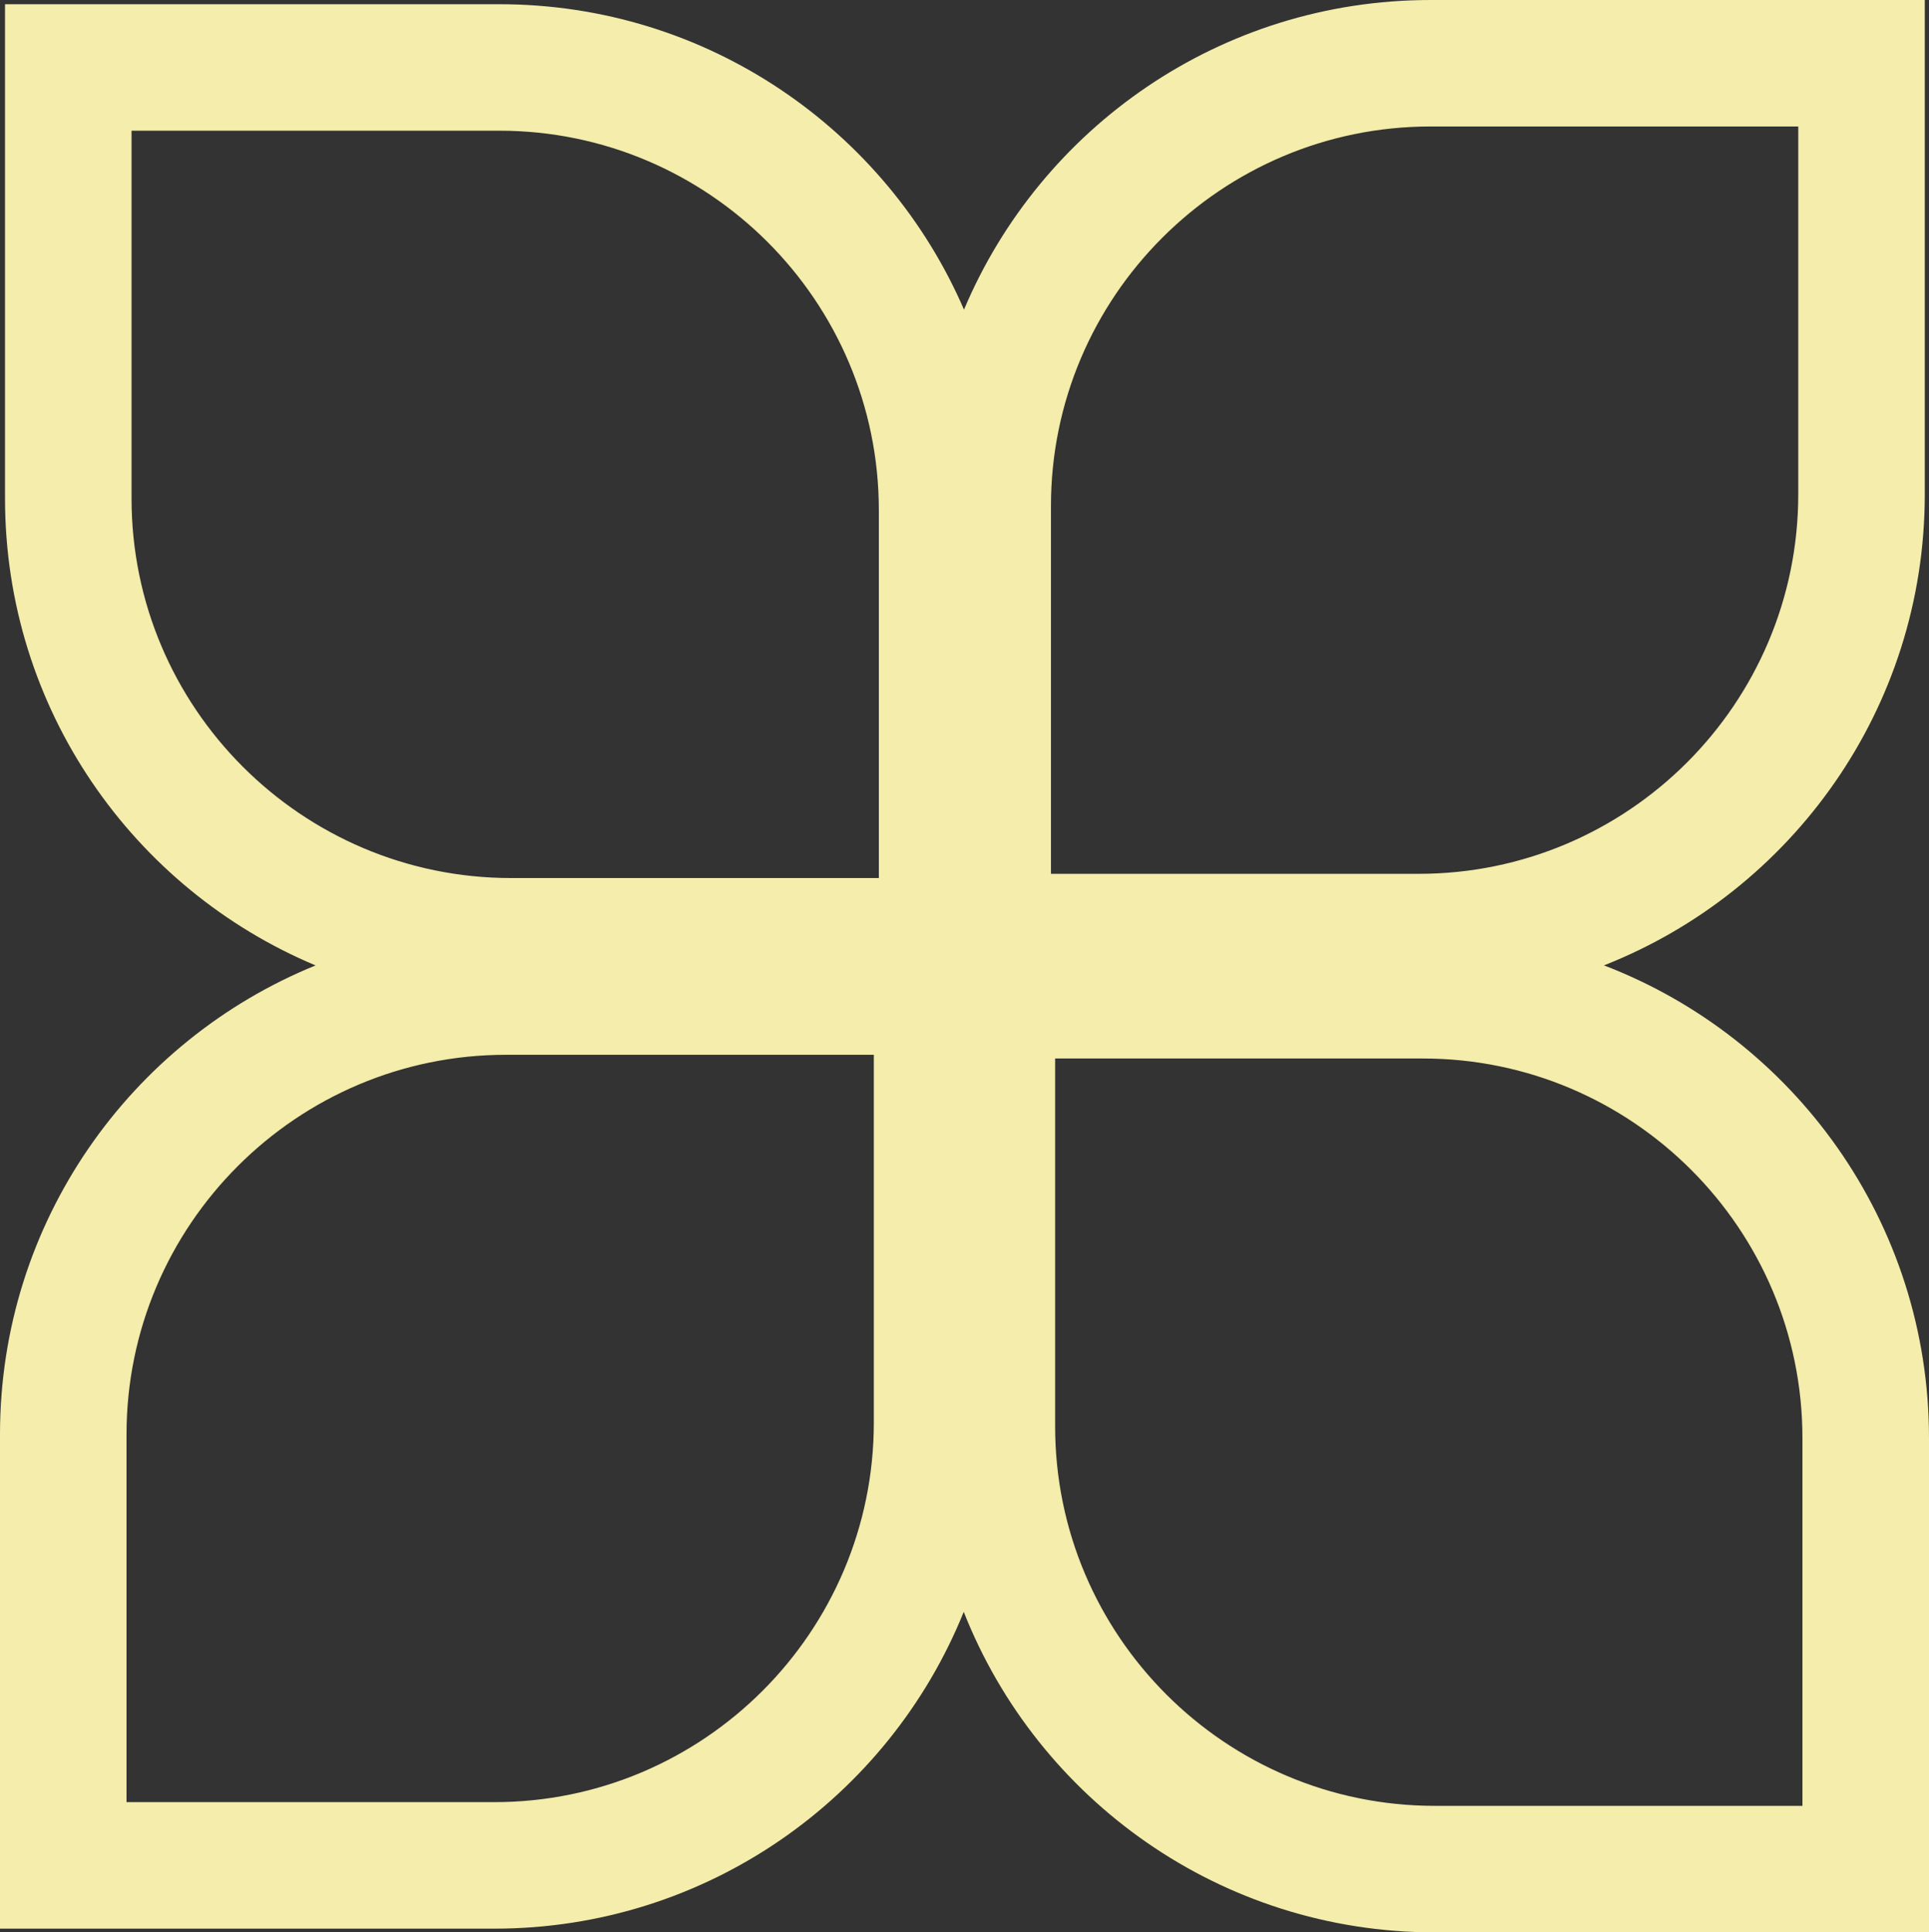
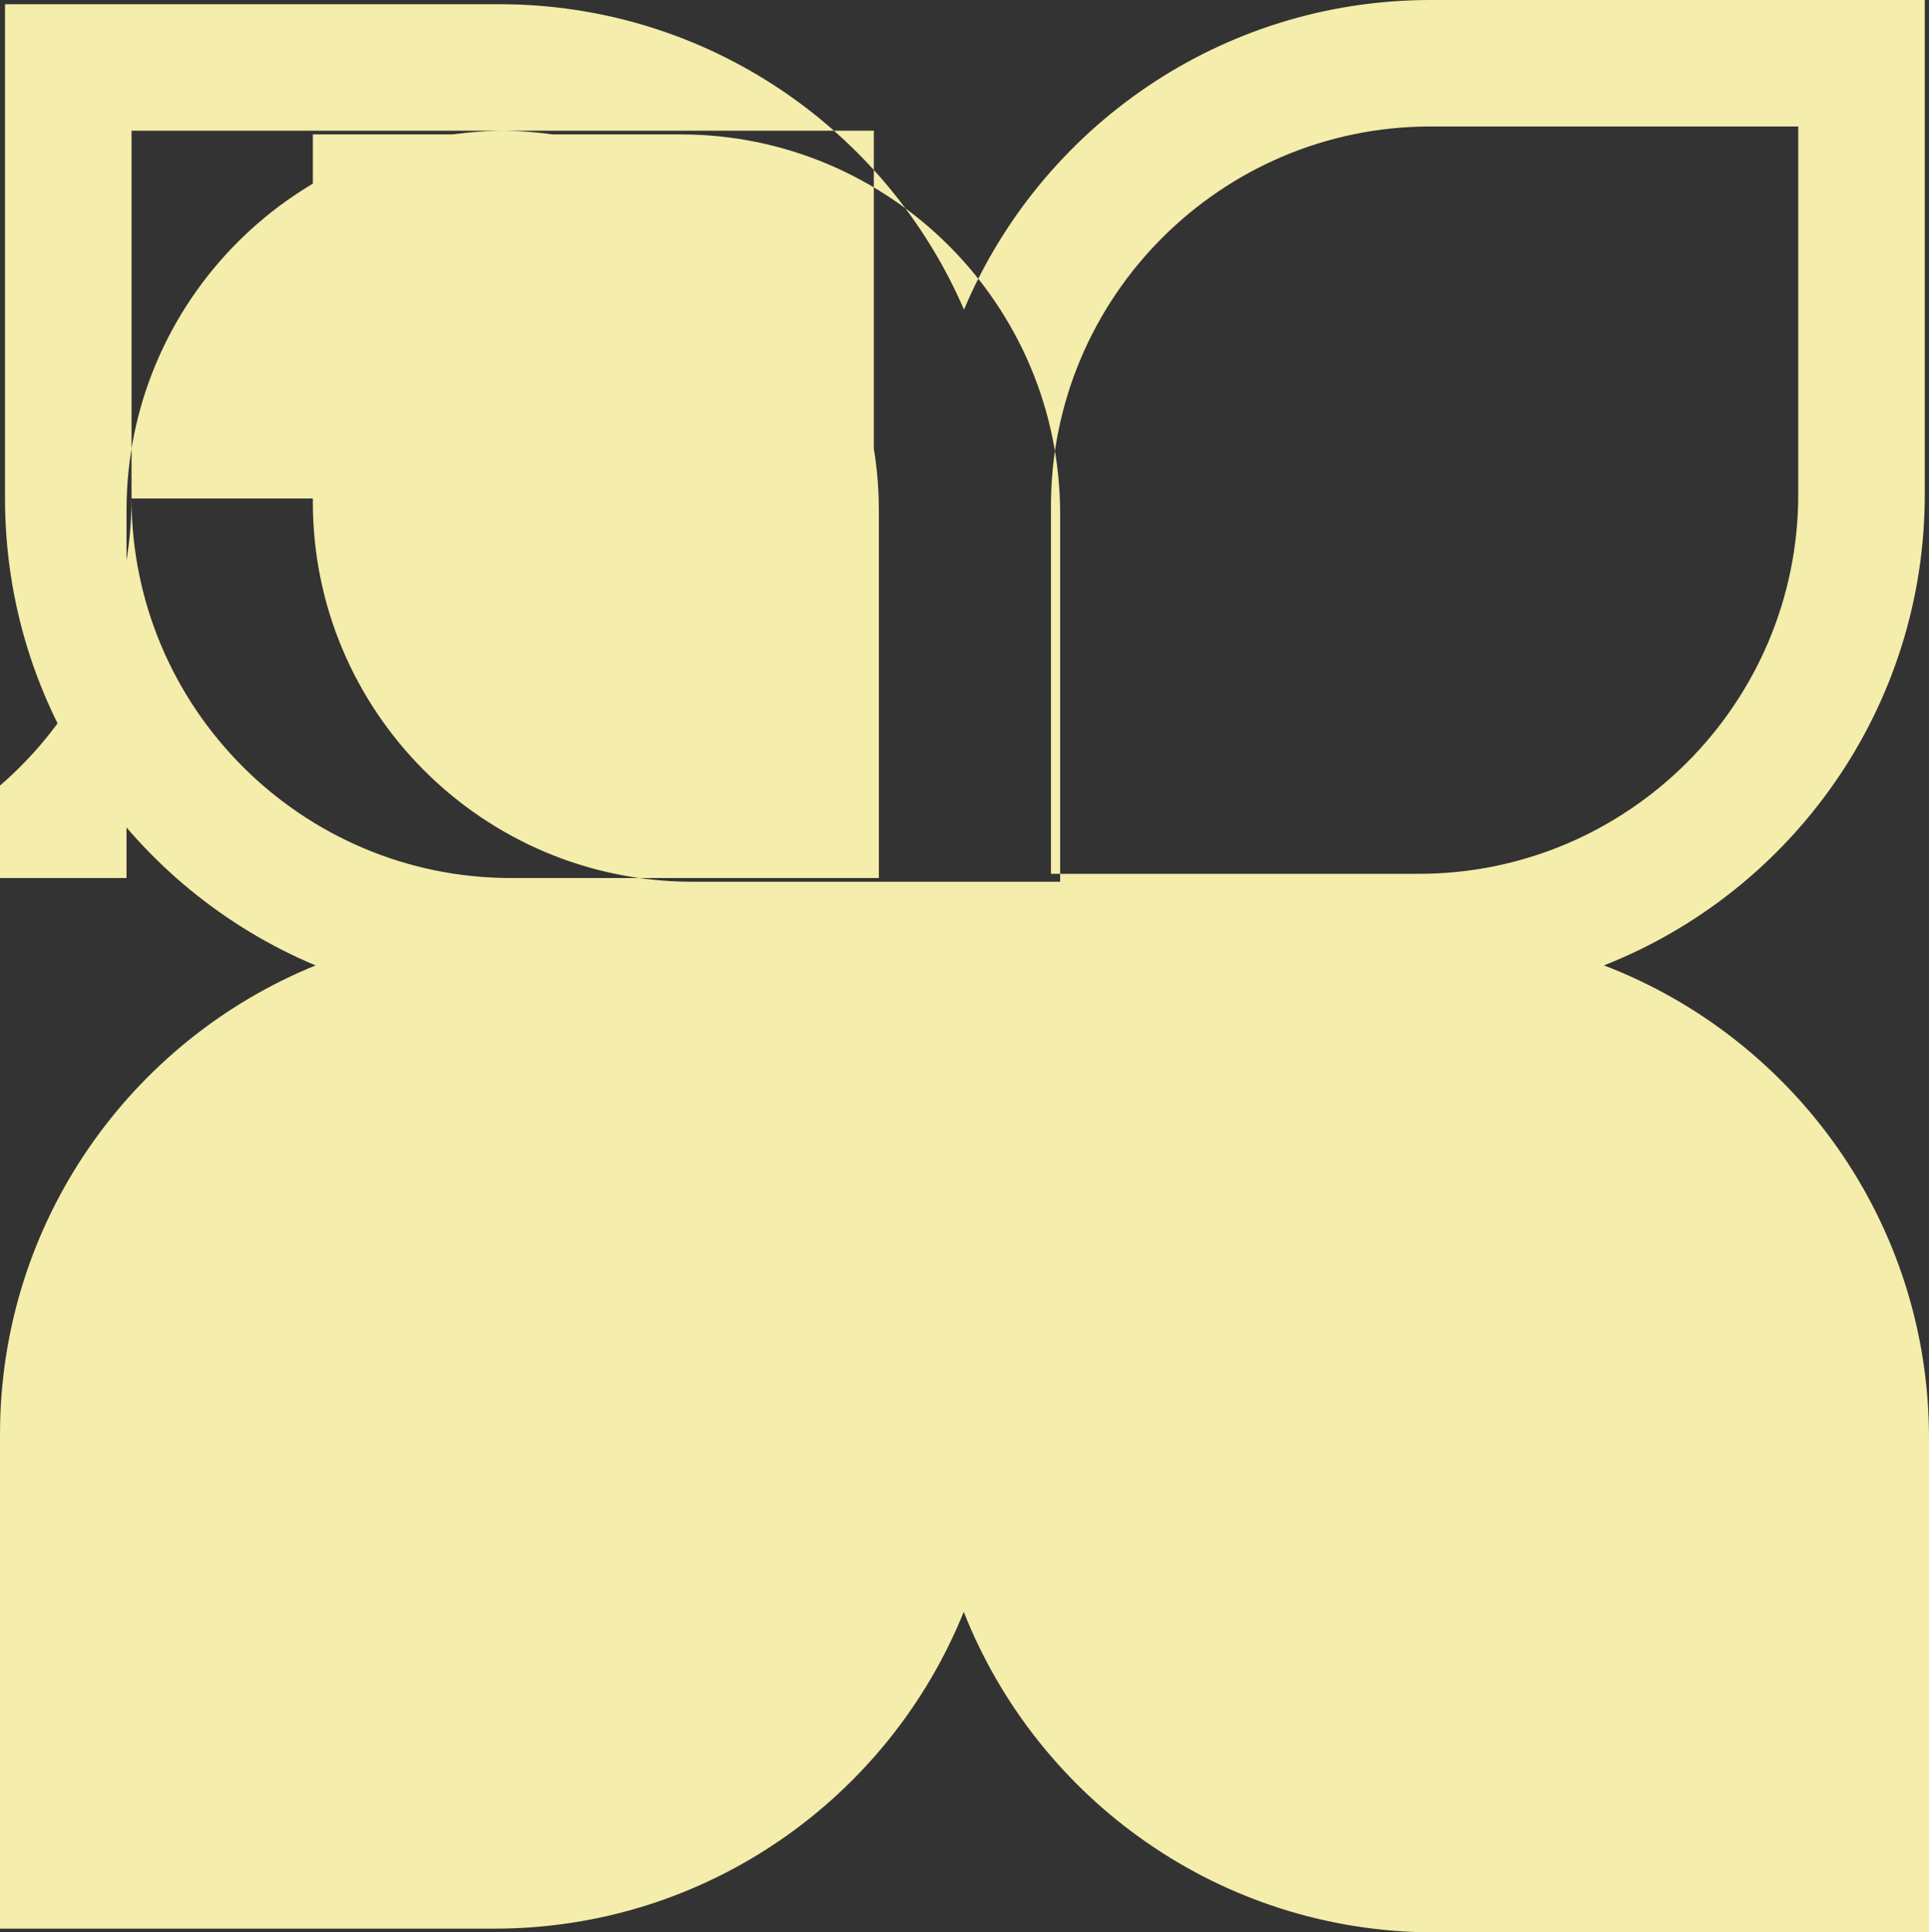
<svg xmlns="http://www.w3.org/2000/svg" id="Layer_2" data-name="Layer 2" viewBox="0 0 457.38 458.2">
  <rect x="0" y="0" width="457.38" height="458.2" fill="#333333" stroke="none" />
  <defs>
    <style>
      .cls-1 {
        fill: #f4edab;
      }
    </style>
  </defs>
  <g id="Layer_1-2" data-name="Layer 1">
-     <path class="cls-1" d="M380.31,228.91c44.54-17.53,76.07-60.94,76.07-111.7V0h-117.19c-49.76,0-92.44,30.28-110.62,73.42C210.15,30.82,167.75,1,118.38,1H1.19V118.21c0,49.84,30.38,92.57,73.63,110.71C30.94,246.77,0,289.82,0,340.11v117.21H117.19c50.41,0,93.55-31.08,111.32-75.12,17.55,44.51,60.94,76,111.68,76h117.19v-117.21c0-51.15-32-94.81-77.07-112.08ZM249.19,119.99c0-49.63,40.37-90,90-90h87.19V117.2c0,49.63-40.37,90-90,90h-87.19V119.99h0Zm-218-1.79V30.99H118.38c49.63,0,90,40.37,90,90v87.21H121.19c-49.63,0-90-40.37-90-90Zm176,219.12c0,49.63-40.37,90-90,90H30v-87.21c0-49.63,40.37-90,90-90h87.19v87.21Zm220.18,90.88h-87.19c-49.63,0-90-40.37-90-90v-87.21h87.19c49.63,0,90,40.37,90,90v87.21h0Z" />
+     <path class="cls-1" d="M380.31,228.91c44.54-17.53,76.07-60.94,76.07-111.7V0h-117.19c-49.76,0-92.44,30.28-110.62,73.42C210.15,30.82,167.75,1,118.38,1H1.19V118.21c0,49.84,30.38,92.57,73.63,110.71C30.94,246.77,0,289.82,0,340.11v117.21H117.19c50.41,0,93.55-31.08,111.32-75.12,17.55,44.51,60.94,76,111.68,76h117.19v-117.21c0-51.15-32-94.81-77.07-112.08ZM249.19,119.99c0-49.63,40.37-90,90-90h87.19V117.2c0,49.63-40.37,90-90,90h-87.19V119.99h0Zm-218-1.79V30.99H118.38c49.63,0,90,40.37,90,90v87.21H121.19c-49.63,0-90-40.37-90-90Zc0,49.63-40.37,90-90,90H30v-87.21c0-49.63,40.37-90,90-90h87.19v87.21Zm220.18,90.88h-87.19c-49.63,0-90-40.37-90-90v-87.21h87.19c49.63,0,90,40.37,90,90v87.21h0Z" />
  </g>
</svg>